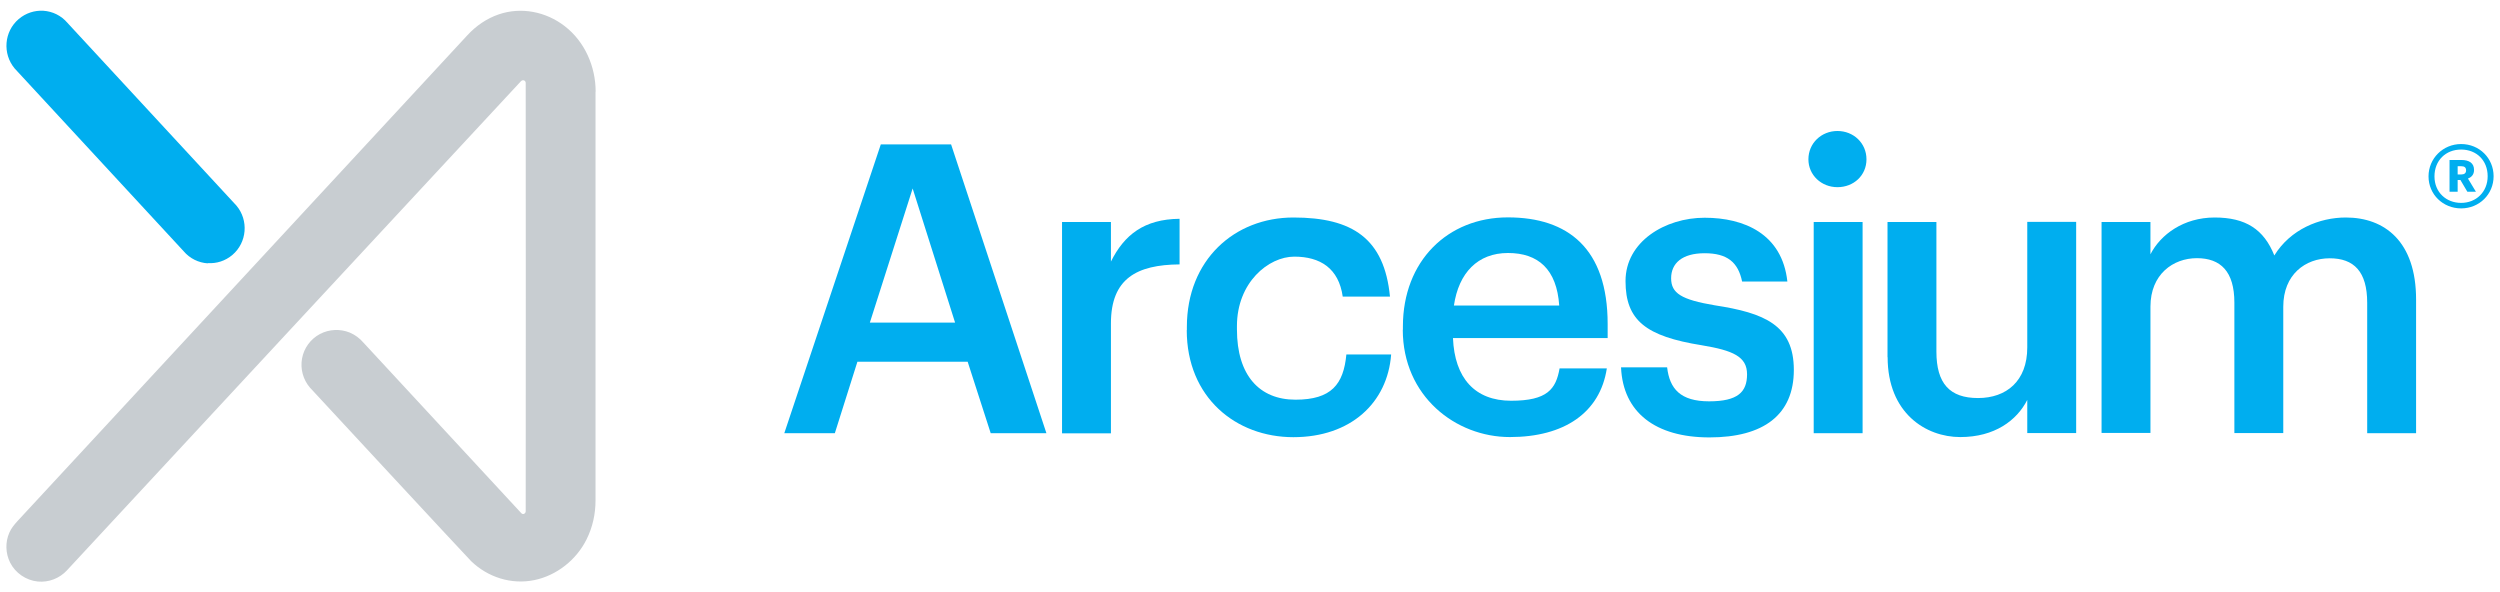
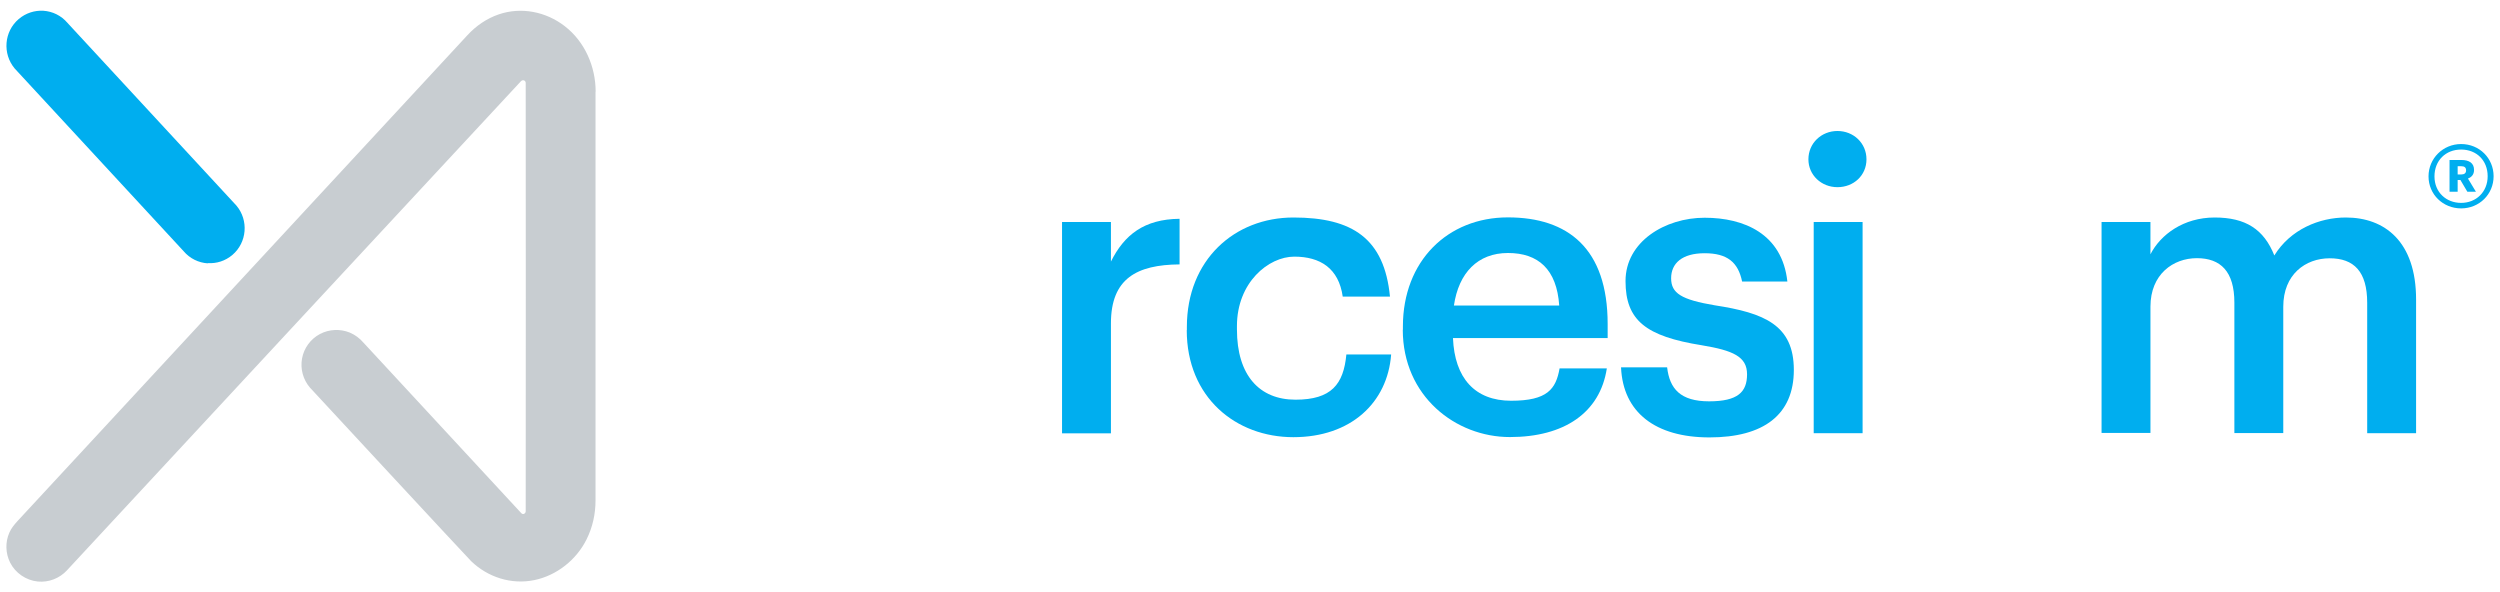
<svg xmlns="http://www.w3.org/2000/svg" id="Layer_1" data-name="Layer 1" viewBox="0 0 2050.2 485.8">
  <defs>
    <style>      .cls-1 {        fill: #00aeef;      }      .cls-2 {        fill: #c8cdd1;      }    </style>
  </defs>
  <g id="Layer_1-2" data-name="Layer 1">
    <g>
      <path class="cls-2" d="M488.479,75.232c0-20.628-8.868-41.062-25.351-53.786-15.326-11.856-35.665-16.001-54.172-9.639-9.832,3.374-18.507,9.35-25.544,16.965-1.446,1.542-367.346,396.648-369.177,398.673-2.603,2.892-5.012,5.783-6.555,9.35-3.47,7.808-3.181,16.868.578,24.483,4.338,8.675,13.109,14.651,22.748,15.615,8.964.868,17.832-2.603,23.905-9.157-5.012,5.398,366.767-395.395,372.358-401.179,1.349-1.349,3.663-.868,3.856,1.349.096,1.928.096,349.417,0,351.441-.096,1.831-2.121,2.988-3.566,1.542-.193-.096-128.682-138.899-129.646-140.056-2.988-3.47-6.747-6.265-11.085-8.097-7.808-3.181-16.868-2.795-24.387,1.157-7.711,4.048-13.206,11.567-14.748,20.146-1.542,8.482.868,17.254,6.458,23.809.578.675,129.453,139.67,132.248,142.369,13.688,13.206,32.966,19.375,51.762,15.519,18.411-3.759,34.604-16.676,42.894-33.448h0c4.916-9.832,7.326-20.82,7.326-31.809V75.232h.096Z" />
      <path class="cls-1" d="M170.389,215.963c-7.422-.482-14.651-3.856-19.857-10.025L12.019,56.147C1.898,44.001,3.344,25.88,15.296,15.662c5.88-5.012,13.109-7.229,20.242-6.844,7.422.482,14.651,3.856,19.857,10.025l138.514,149.791c10.121,12.049,8.675,30.17-3.277,40.388-5.88,5.012-13.109,7.229-20.242,6.747h0v.193Z" />
-       <path class="cls-1" d="M722.323,118.415h57.642l78.173,236.832h-45.689l-18.893-58.606h-90.415l-18.507,58.606h-41.448l79.137-236.832h0ZM713.359,264.544h69.883l-34.797-109.982-35.086,109.982Z" />
      <path class="cls-1" d="M870.958,182.033h40.099v32.484c10.892-21.881,27.182-34.797,56.292-35.086v37.4c-35.086.289-56.292,11.567-56.292,48.388v90.125h-40.099v-173.214h0v-.096Z" />
      <path class="cls-1" d="M973.325,270.809v-2.699c0-54.943,39.038-89.74,87.427-89.74s74.51,17.254,79.137,64.871h-38.749c-3.277-23.23-18.507-32.773-39.713-32.773s-47.039,21.206-47.039,56.967v2.699c0,37.785,18.507,57.642,48.003,57.642s39.424-12.627,41.737-37.11h36.725c-2.988,39.713-33.158,67.859-80.197,67.859s-87.427-32.484-87.427-87.812h0l.096.096Z" />
      <path class="cls-1" d="M1150.491,270.423v-2.699c0-53.69,36.725-89.451,86.077-89.451s81.836,25.544,81.836,87.426v11.567h-126.85c1.349,32.773,17.929,51.376,47.713,51.376s36.725-9.639,39.713-26.507h38.749c-5.591,36.436-35.086,56.292-79.522,56.292s-87.812-33.448-87.812-88.101h0l.096.096ZM1278.691,250.567c-2.024-29.785-17.254-43.087-42.026-43.087s-40.388,16.194-44.34,43.087h86.463-.096Z" />
      <path class="cls-1" d="M1329.393,301.268h37.785c2.024,17.543,10.892,27.857,34.411,27.857s31.134-7.615,31.134-22.17-11.567-19.567-37.11-23.809c-45.689-7.326-62.558-20.242-62.558-52.629s32.484-51.955,64.871-51.955,63.618,13.206,67.859,52.34h-37.11c-3.277-15.904-12.242-23.23-30.749-23.23s-27.471,8.29-27.471,20.531,8.29,17.543,35.761,22.17c40.773,6.265,64.871,16.194,64.871,53.015s-24.869,55.328-69.209,55.328-70.847-20.531-72.486-57.256h0v-.193Z" />
      <path class="cls-1" d="M1483.04,130.657c0-13.206,10.603-23.23,23.808-23.23s23.808,9.928,23.808,23.23-10.603,22.845-23.808,22.845-23.808-9.928-23.808-22.845ZM1487.377,182.033h40.099v173.214h-40.099v-173.214h0Z" />
-       <path class="cls-1" d="M1547.911,292.979v-110.946h40.099v106.319c0,26.122,10.892,38.074,34.122,38.074s40.388-13.88,40.388-41.448v-103.042h40.099v173.214h-40.099v-27.182c-8.579,16.868-26.797,30.46-54.943,30.46s-59.57-19.567-59.57-65.546h0l-.096.096Z" />
      <path class="cls-1" d="M1723.439,182.033h40.099v26.507c8.29-16.194,27.182-30.17,52.629-30.17s40.388,9.639,48.967,31.134c13.205-21.495,37.11-31.134,58.606-31.134,31.809,0,57.642,19.567,57.642,67.281v109.596h-40.099v-106.994c0-25.544-10.892-36.436-30.749-36.436s-38.074,13.206-38.074,39.713v103.62h-40.099v-106.994c0-25.544-11.278-36.436-30.749-36.436s-38.074,13.206-38.074,39.713v103.62h-40.099v-173.214h0l-0.0.193Z" />
    </g>
  </g>
  <path class="cls-1" d="M1991.583,144.63c0-14.618,11.768-26.503,26.748-26.503,15.093,0,26.619,11.764,26.619,26.386,0,14.855-11.768,26.386-26.619,26.386-14.859,0-26.748-11.41-26.748-26.269ZM2040.08,144.513c0-12.955-9.152-21.87-21.749-21.87-12.718,0-21.87,9.031-21.87,21.987,0,13.076,9.627,21.753,21.87,21.753,12.235,0,21.749-8.915,21.749-21.87ZM2008.816,131.199h9.748c6.415,0,10.343,2.616,10.343,8.082v.121c0,3.803-2.141,5.944-4.991,7.011l6.536,10.818h-7.019l-5.699-9.627h-2.262v9.627h-6.657v-26.032ZM2018.331,143.084c2.608,0,4.041-1.067,4.041-3.324v-.121c0-2.495-1.545-3.328-4.041-3.328h-2.858v6.774h2.858Z" />
</svg>